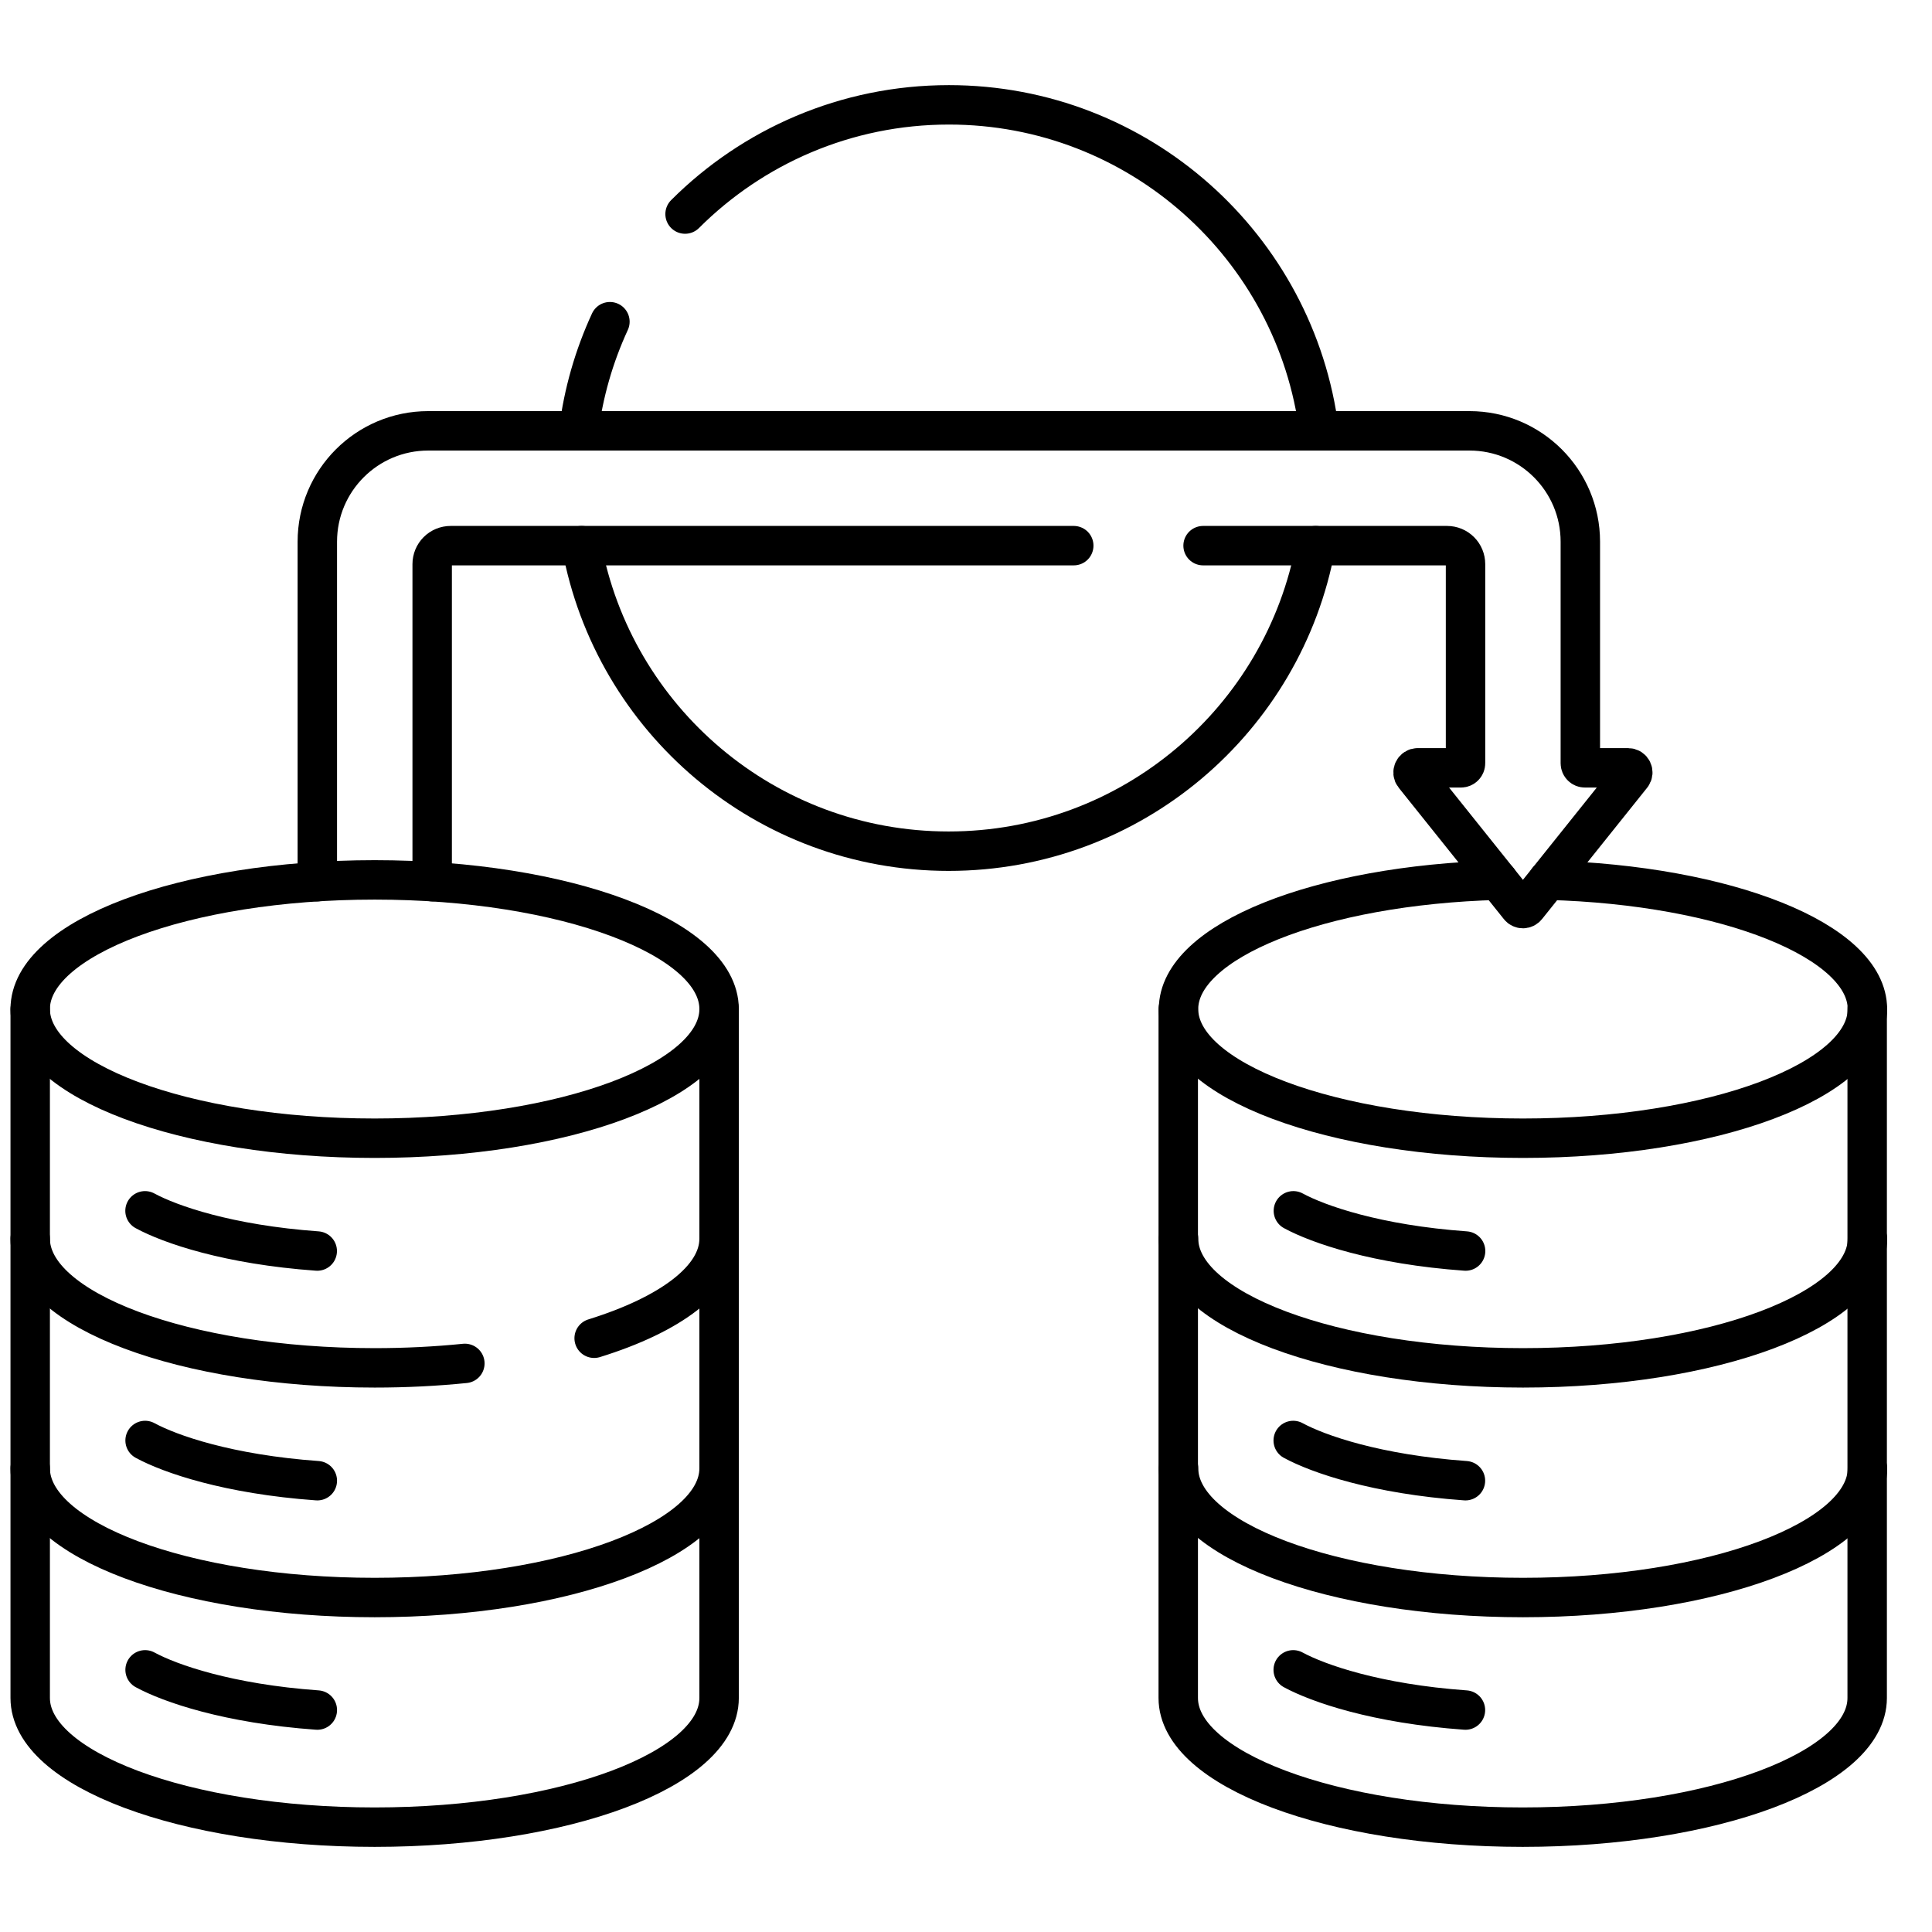
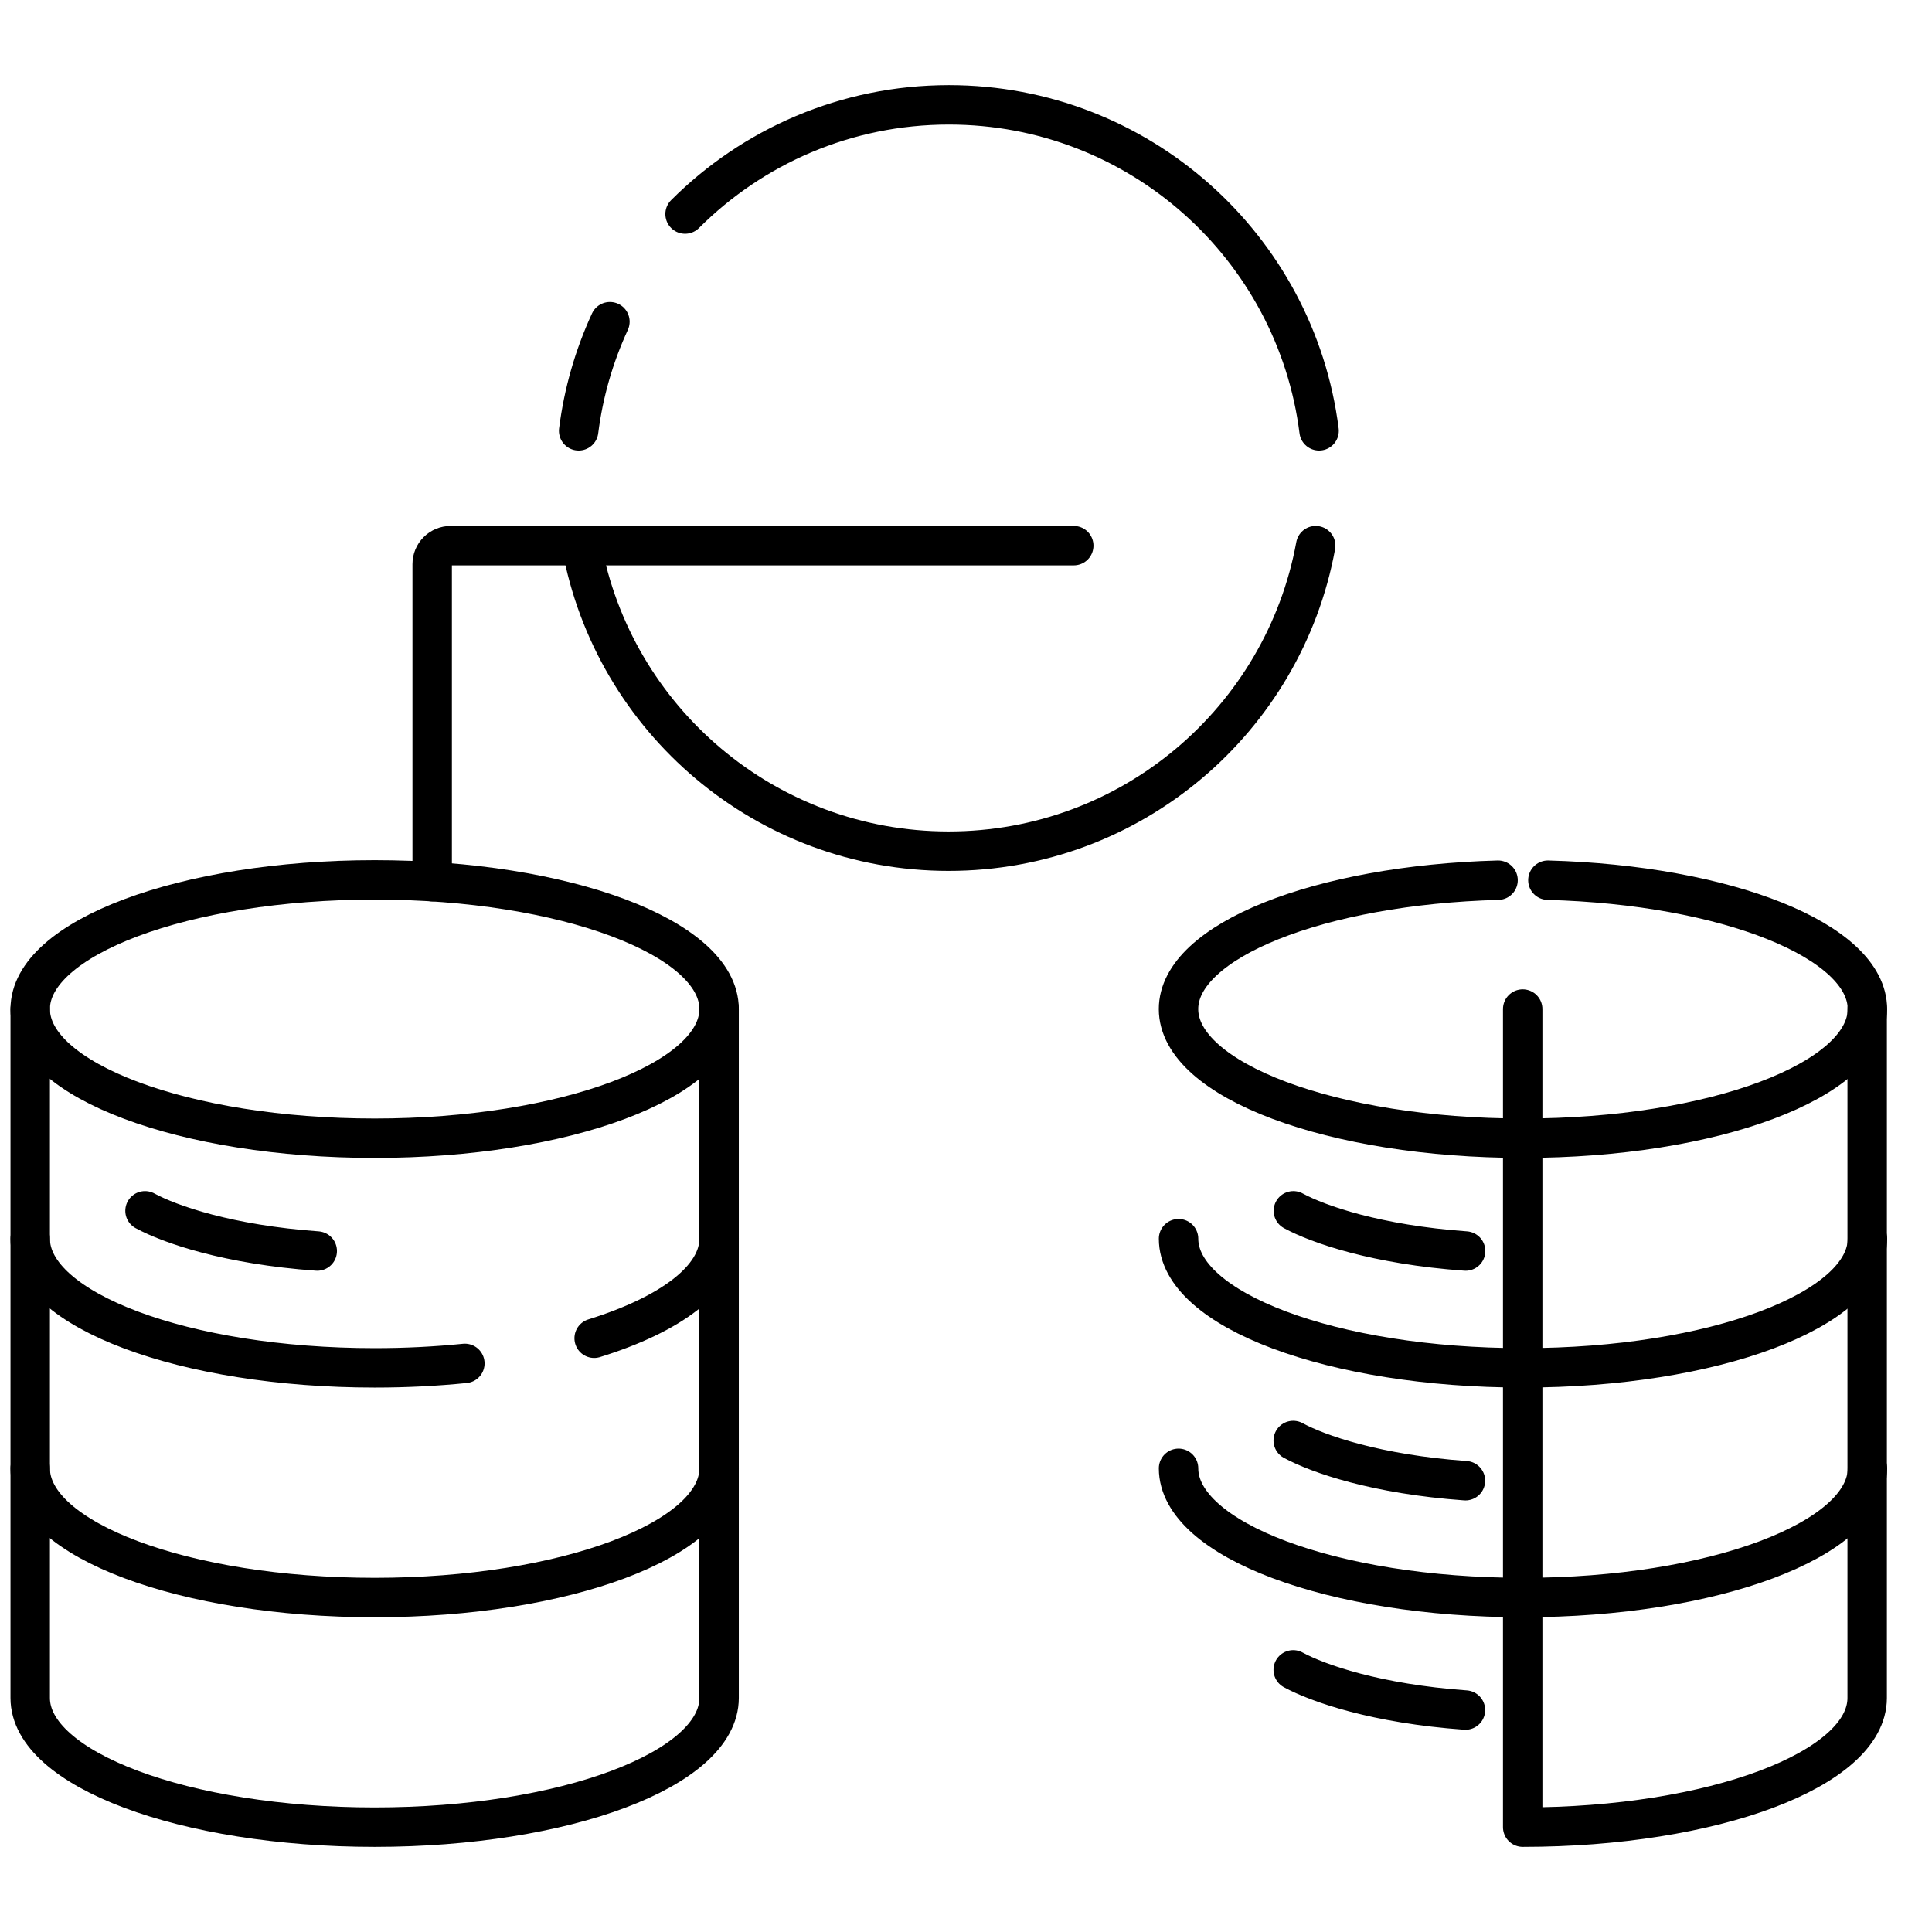
<svg xmlns="http://www.w3.org/2000/svg" width="49" height="49" viewBox="0 0 49 49" fill="none">
  <g clip-path="url(#clip0_590_472)">
    <path d="M29.891 31.416C29.891 33.226 33.802 34.692 38.627 34.692C43.452 34.692 47.363 33.225 47.363 31.416" stroke="black" stroke-miterlimit="10" stroke-linecap="round" stroke-linejoin="round" />
-     <path d="M47.356 25.592V43.065C47.356 44.874 43.444 46.341 38.619 46.341C33.794 46.341 29.883 44.874 29.883 43.065V25.592" stroke="black" stroke-miterlimit="10" stroke-linecap="round" stroke-linejoin="round" />
+     <path d="M47.356 25.592V43.065C47.356 44.874 43.444 46.341 38.619 46.341V25.592" stroke="black" stroke-miterlimit="10" stroke-linecap="round" stroke-linejoin="round" />
    <path d="M29.891 37.24C29.891 39.05 33.802 40.517 38.627 40.517C43.452 40.517 47.363 39.05 47.363 37.24M32.803 30.709C33.434 31.052 34.91 31.567 37.171 31.729" stroke="black" stroke-miterlimit="10" stroke-linecap="round" stroke-linejoin="round" />
    <path d="M32.799 36.534C33.431 36.877 34.906 37.392 37.167 37.554M32.799 42.351C33.431 42.694 34.906 43.209 37.167 43.371M15.069 33.941C17.005 33.34 18.238 32.432 18.238 31.416M0.766 31.416C0.766 33.226 4.677 34.692 9.502 34.692C10.293 34.692 11.06 34.653 11.79 34.579" stroke="black" stroke-miterlimit="10" stroke-linecap="round" stroke-linejoin="round" />
    <path d="M18.238 25.592V43.065C18.238 44.874 14.327 46.341 9.502 46.341C4.677 46.341 0.766 44.874 0.766 43.065V25.592" stroke="black" stroke-miterlimit="10" stroke-linecap="round" stroke-linejoin="round" />
    <path d="M9.502 28.868C14.327 28.868 18.238 27.401 18.238 25.592C18.238 23.783 14.327 22.316 9.502 22.316C4.677 22.316 0.766 23.783 0.766 25.592C0.766 27.401 4.677 28.868 9.502 28.868Z" stroke="black" stroke-miterlimit="10" stroke-linecap="round" stroke-linejoin="round" />
    <path d="M0.766 37.24C0.766 39.05 4.677 40.517 9.502 40.517C14.327 40.517 18.238 39.05 18.238 37.24M3.678 30.709C4.309 31.052 5.785 31.567 8.046 31.729" stroke="black" stroke-miterlimit="10" stroke-linecap="round" stroke-linejoin="round" />
-     <path d="M3.68 36.534C4.311 36.877 5.787 37.392 8.048 37.554M3.68 42.351C4.311 42.694 5.787 43.209 8.048 43.371M30.513 13.839H36.7C36.825 13.839 36.944 13.888 37.032 13.976C37.12 14.064 37.169 14.183 37.169 14.308V19.357C37.169 19.422 37.117 19.474 37.052 19.474H35.956C35.858 19.474 35.803 19.588 35.864 19.665L38.533 23C38.544 23.014 38.558 23.025 38.574 23.032C38.59 23.04 38.607 23.044 38.625 23.044C38.643 23.044 38.66 23.04 38.676 23.032C38.692 23.025 38.706 23.014 38.717 23L41.386 19.665C41.447 19.588 41.392 19.474 41.294 19.474H40.198C40.133 19.474 40.081 19.422 40.081 19.357L40.081 13.739C40.081 12.186 38.822 10.927 37.269 10.927H10.861C9.307 10.927 8.048 12.186 8.048 13.739L8.048 22.361" stroke="black" stroke-miterlimit="10" stroke-linecap="round" stroke-linejoin="round" />
    <path d="M10.961 22.361V14.308C10.961 14.183 11.01 14.064 11.098 13.976C11.186 13.888 11.305 13.839 11.43 13.839H27.233M37.994 22.324C33.464 22.446 29.89 23.862 29.89 25.592C29.89 27.401 33.801 28.868 38.626 28.868C43.451 28.868 47.362 27.401 47.362 25.592C47.362 23.862 43.788 22.446 39.258 22.324M15.469 8.159C15.064 9.036 14.797 9.969 14.676 10.927M33.455 10.927C32.867 6.265 28.887 2.659 24.066 2.659C21.453 2.659 19.088 3.718 17.375 5.429" stroke="black" stroke-miterlimit="10" stroke-linecap="round" stroke-linejoin="round" />
    <path d="M14.75 13.839C15.557 18.247 19.418 21.588 24.059 21.588C28.701 21.588 32.562 18.247 33.369 13.839" stroke="black" stroke-miterlimit="10" stroke-linecap="round" stroke-linejoin="round" />
  </g>
  <defs>
    <clipPath id="clip0_590_472">
      <rect width="48" height="48" fill="white" transform="translate(0.062 0.5)" />
    </clipPath>
  </defs>
</svg>